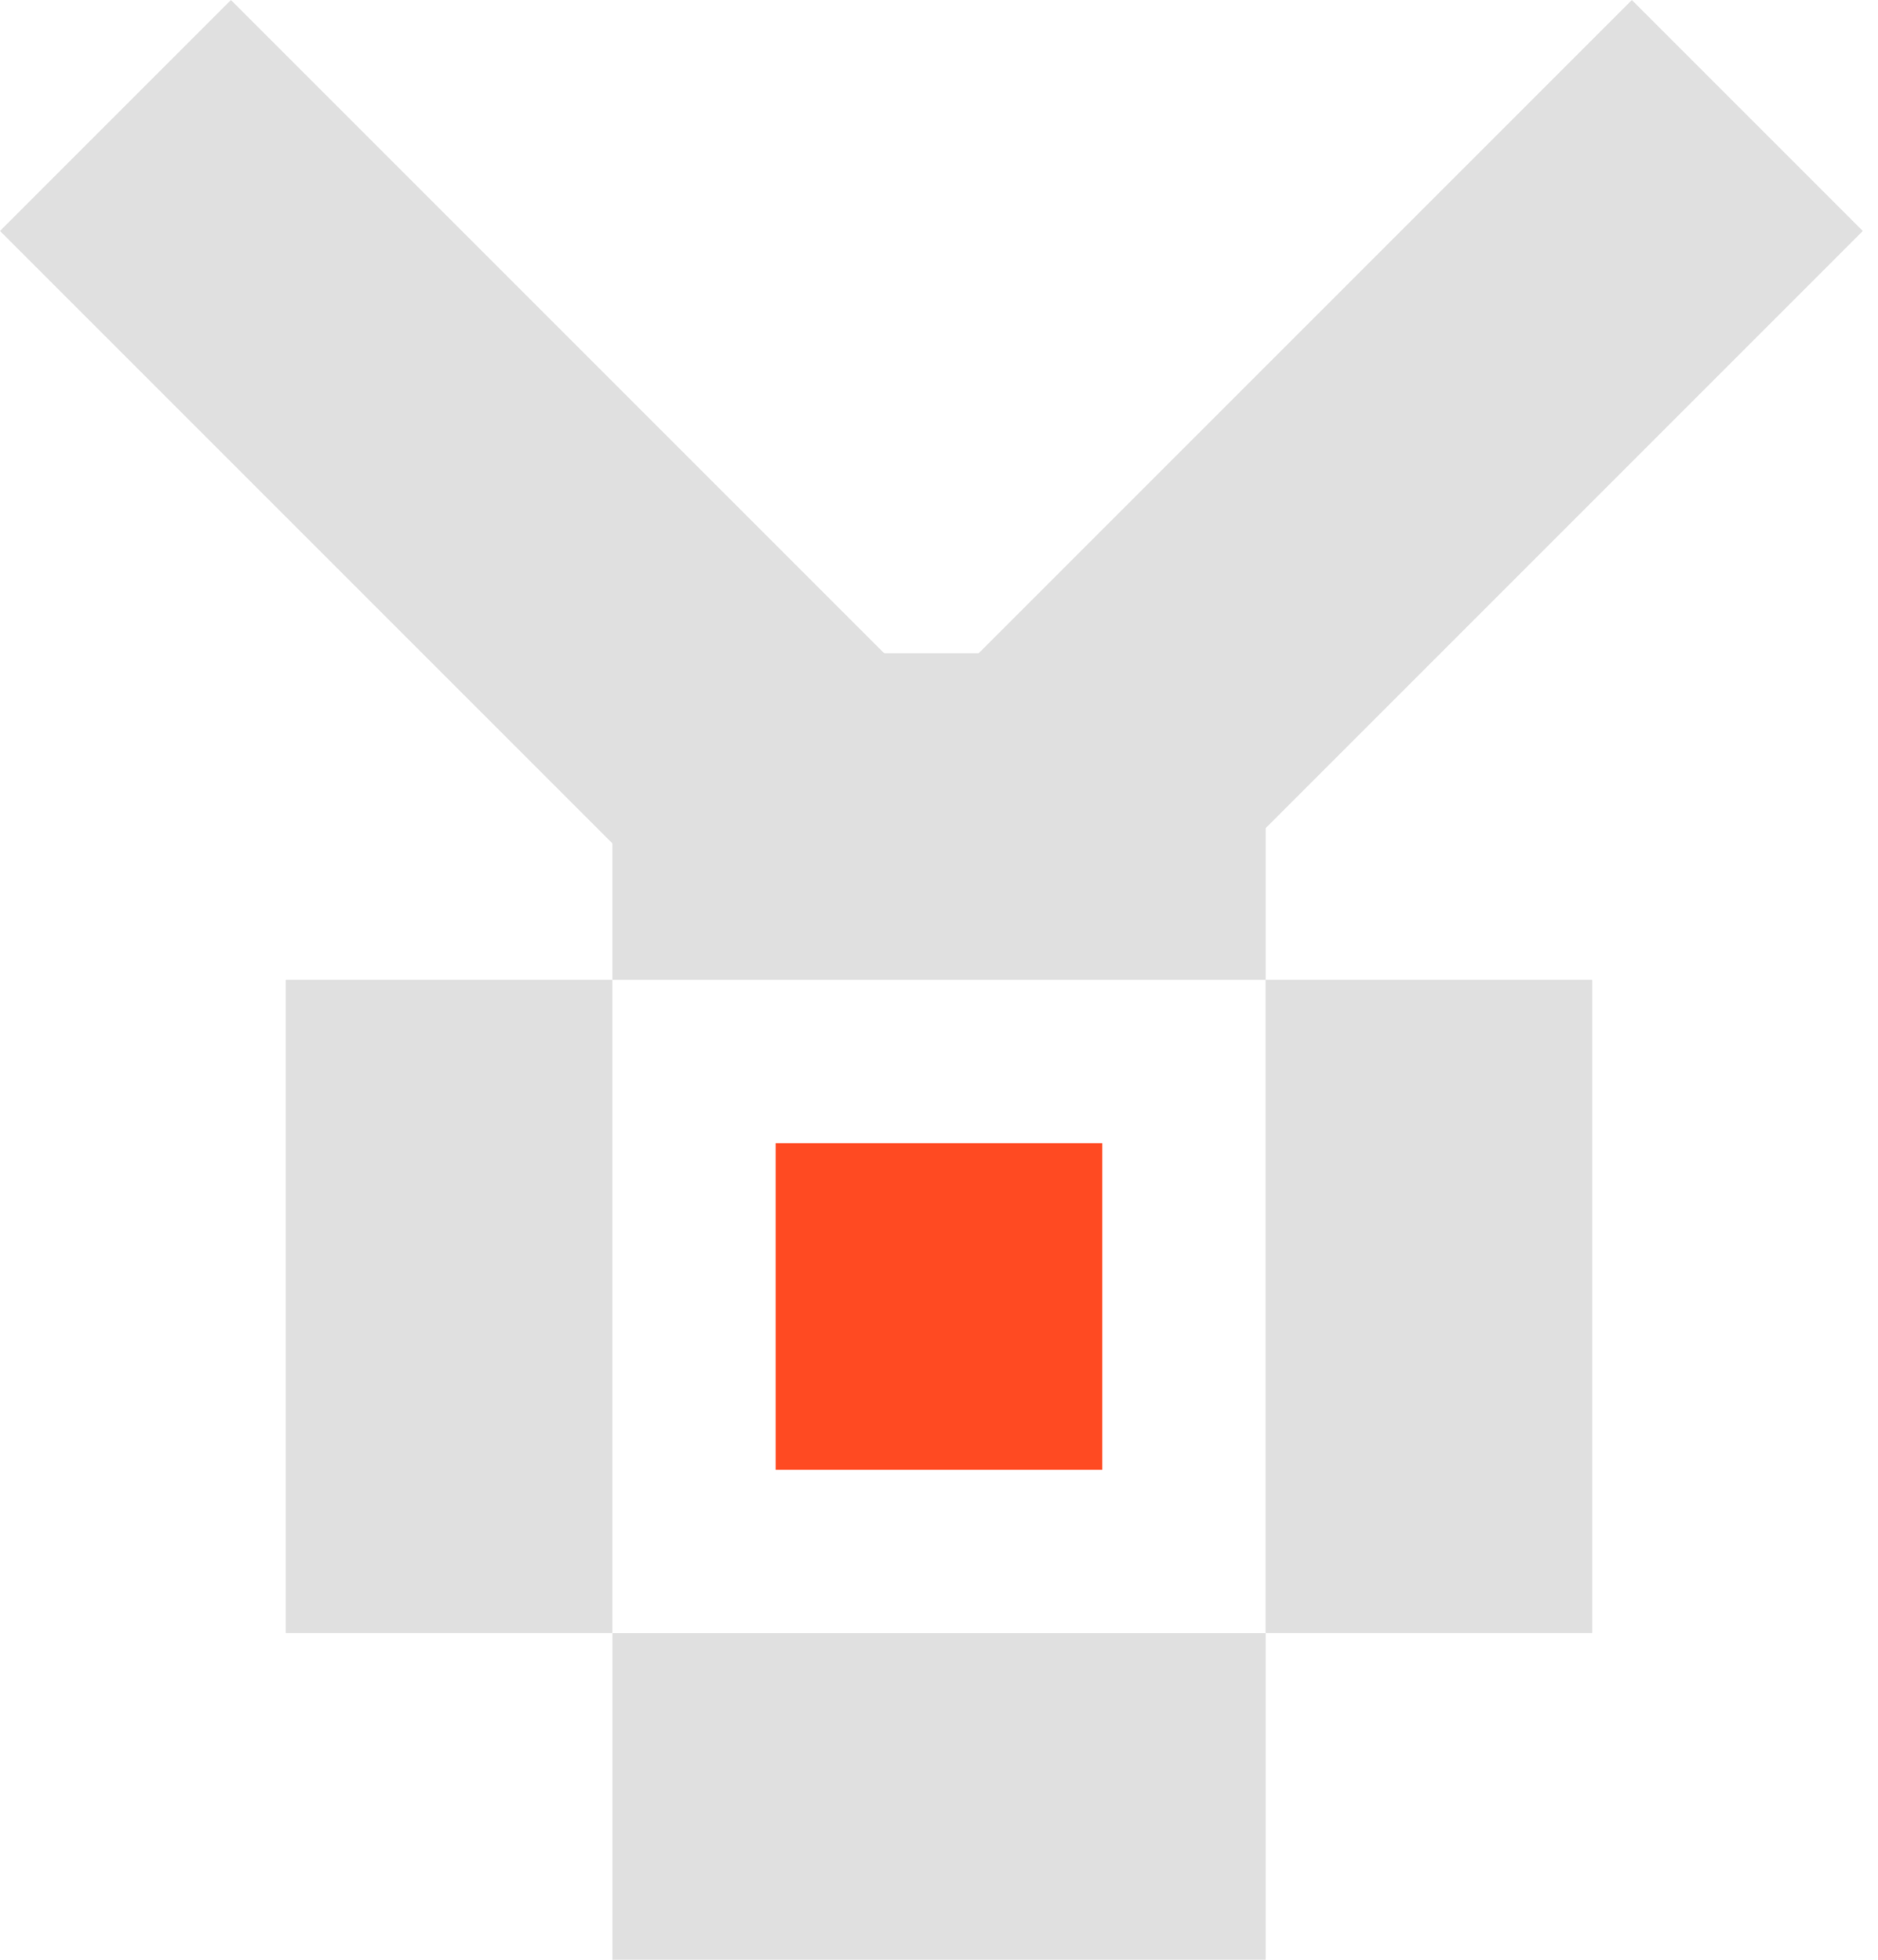
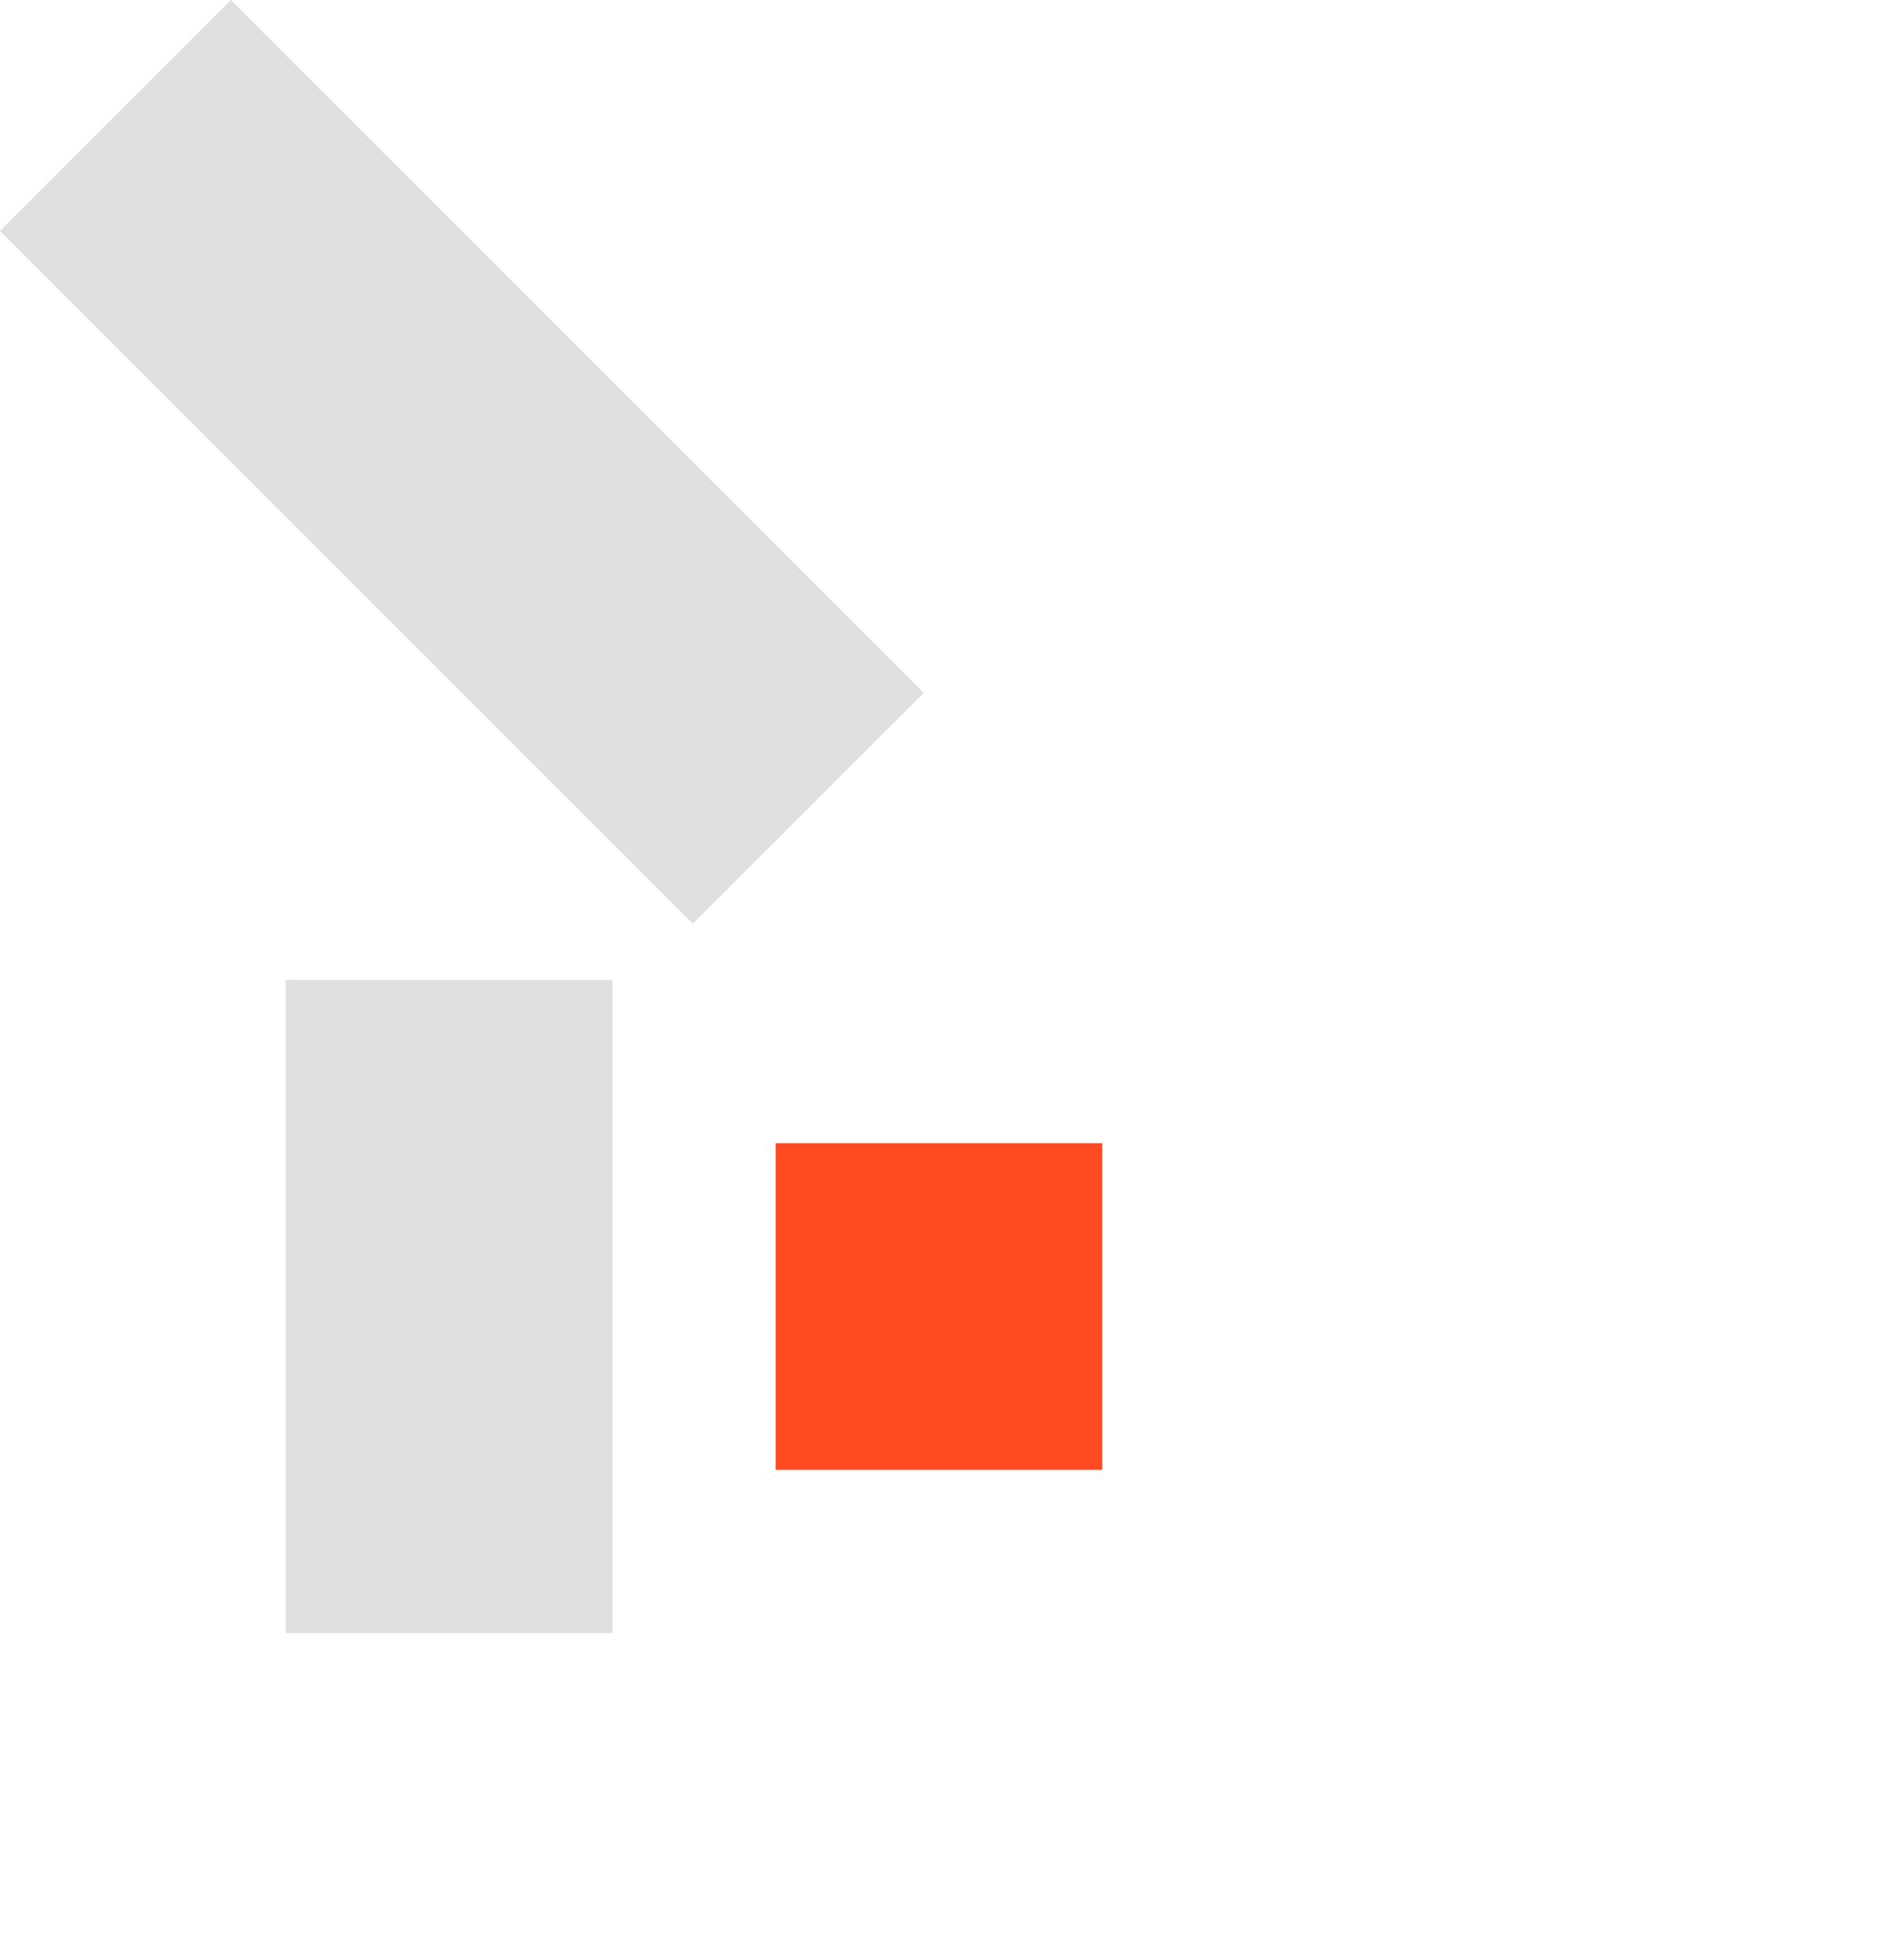
<svg xmlns="http://www.w3.org/2000/svg" width="46" height="48" viewBox="0 0 46 48" fill="none">
-   <rect x="15.001" y="16" width="16" height="8" fill="#E0E0E0" />
-   <rect x="30.999" y="23.999" width="8" height="16" fill="#E0E0E0" />
  <rect x="7" y="23.999" width="8" height="16" fill="#E0E0E0" />
-   <rect x="23" y="16.971" width="24" height="8" transform="rotate(-45 23 16.971)" fill="#E0E0E0" />
  <rect x="5.657" width="24" height="8" transform="rotate(45 5.657 0)" fill="#E0E0E0" />
-   <rect x="15.001" y="40.001" width="16" height="8" fill="#E0E0E0" />
  <rect x="18.999" y="28" width="8" height="8" fill="#FF4A22" />
</svg>